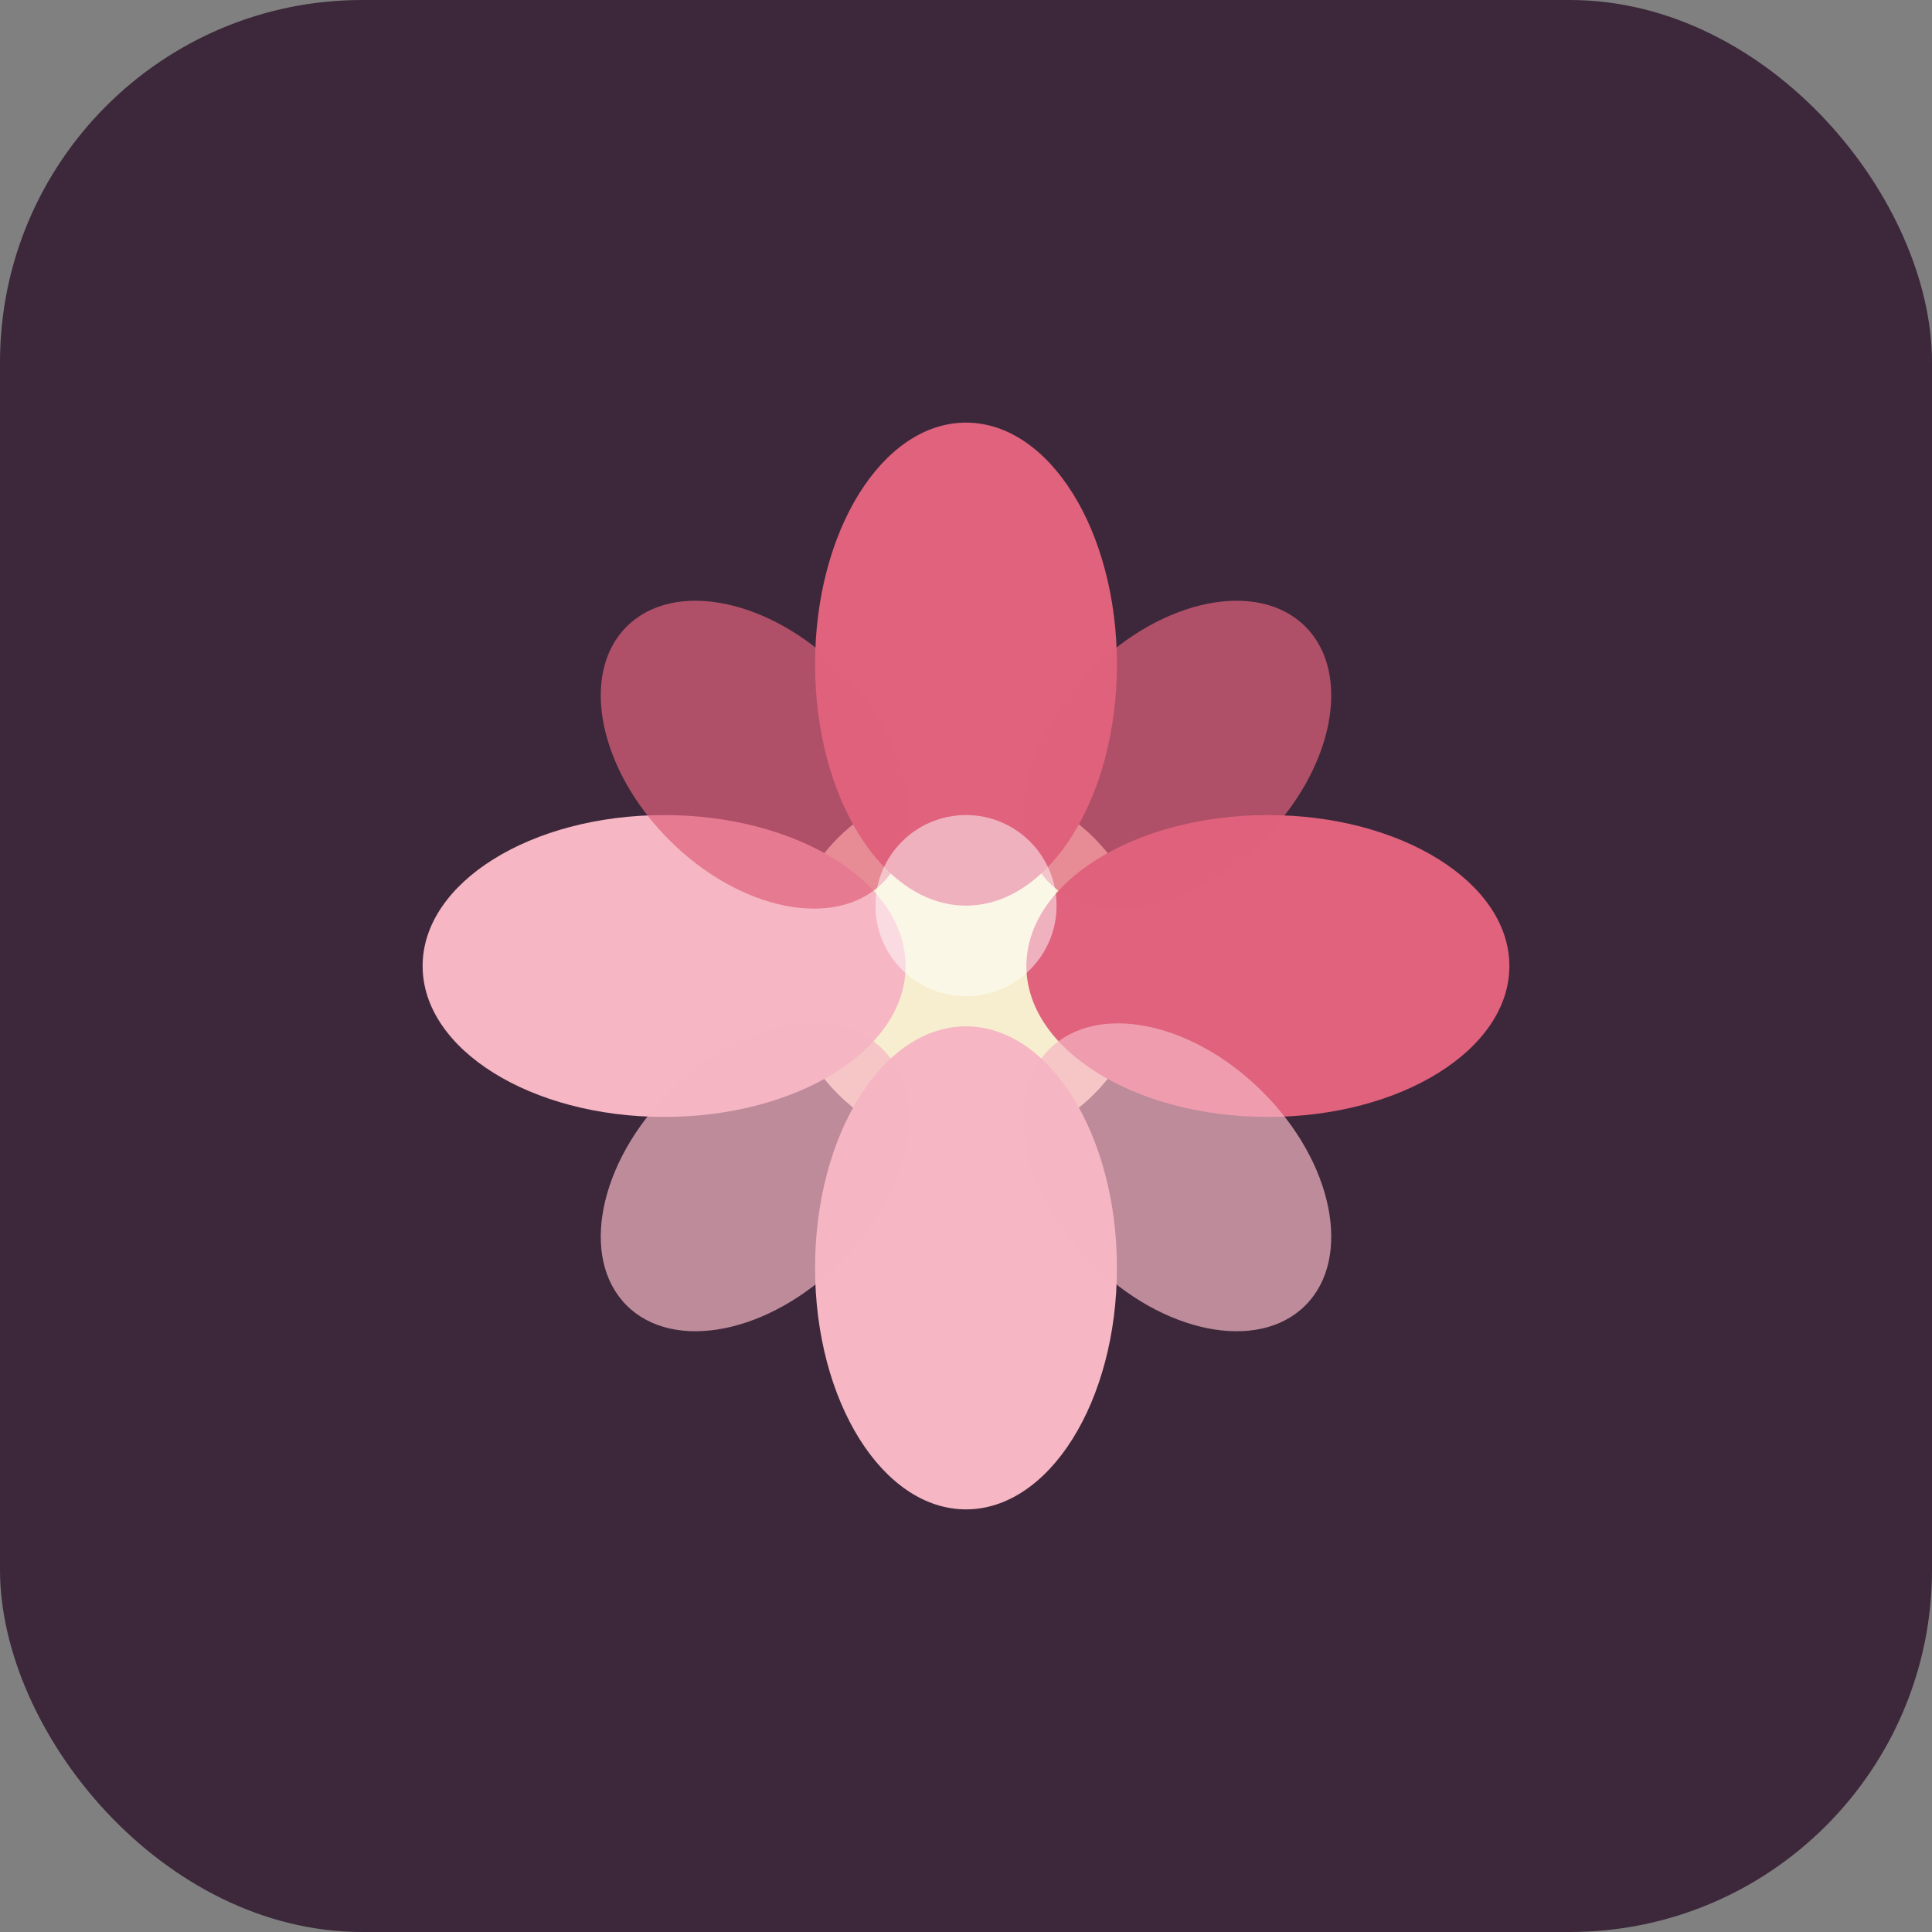
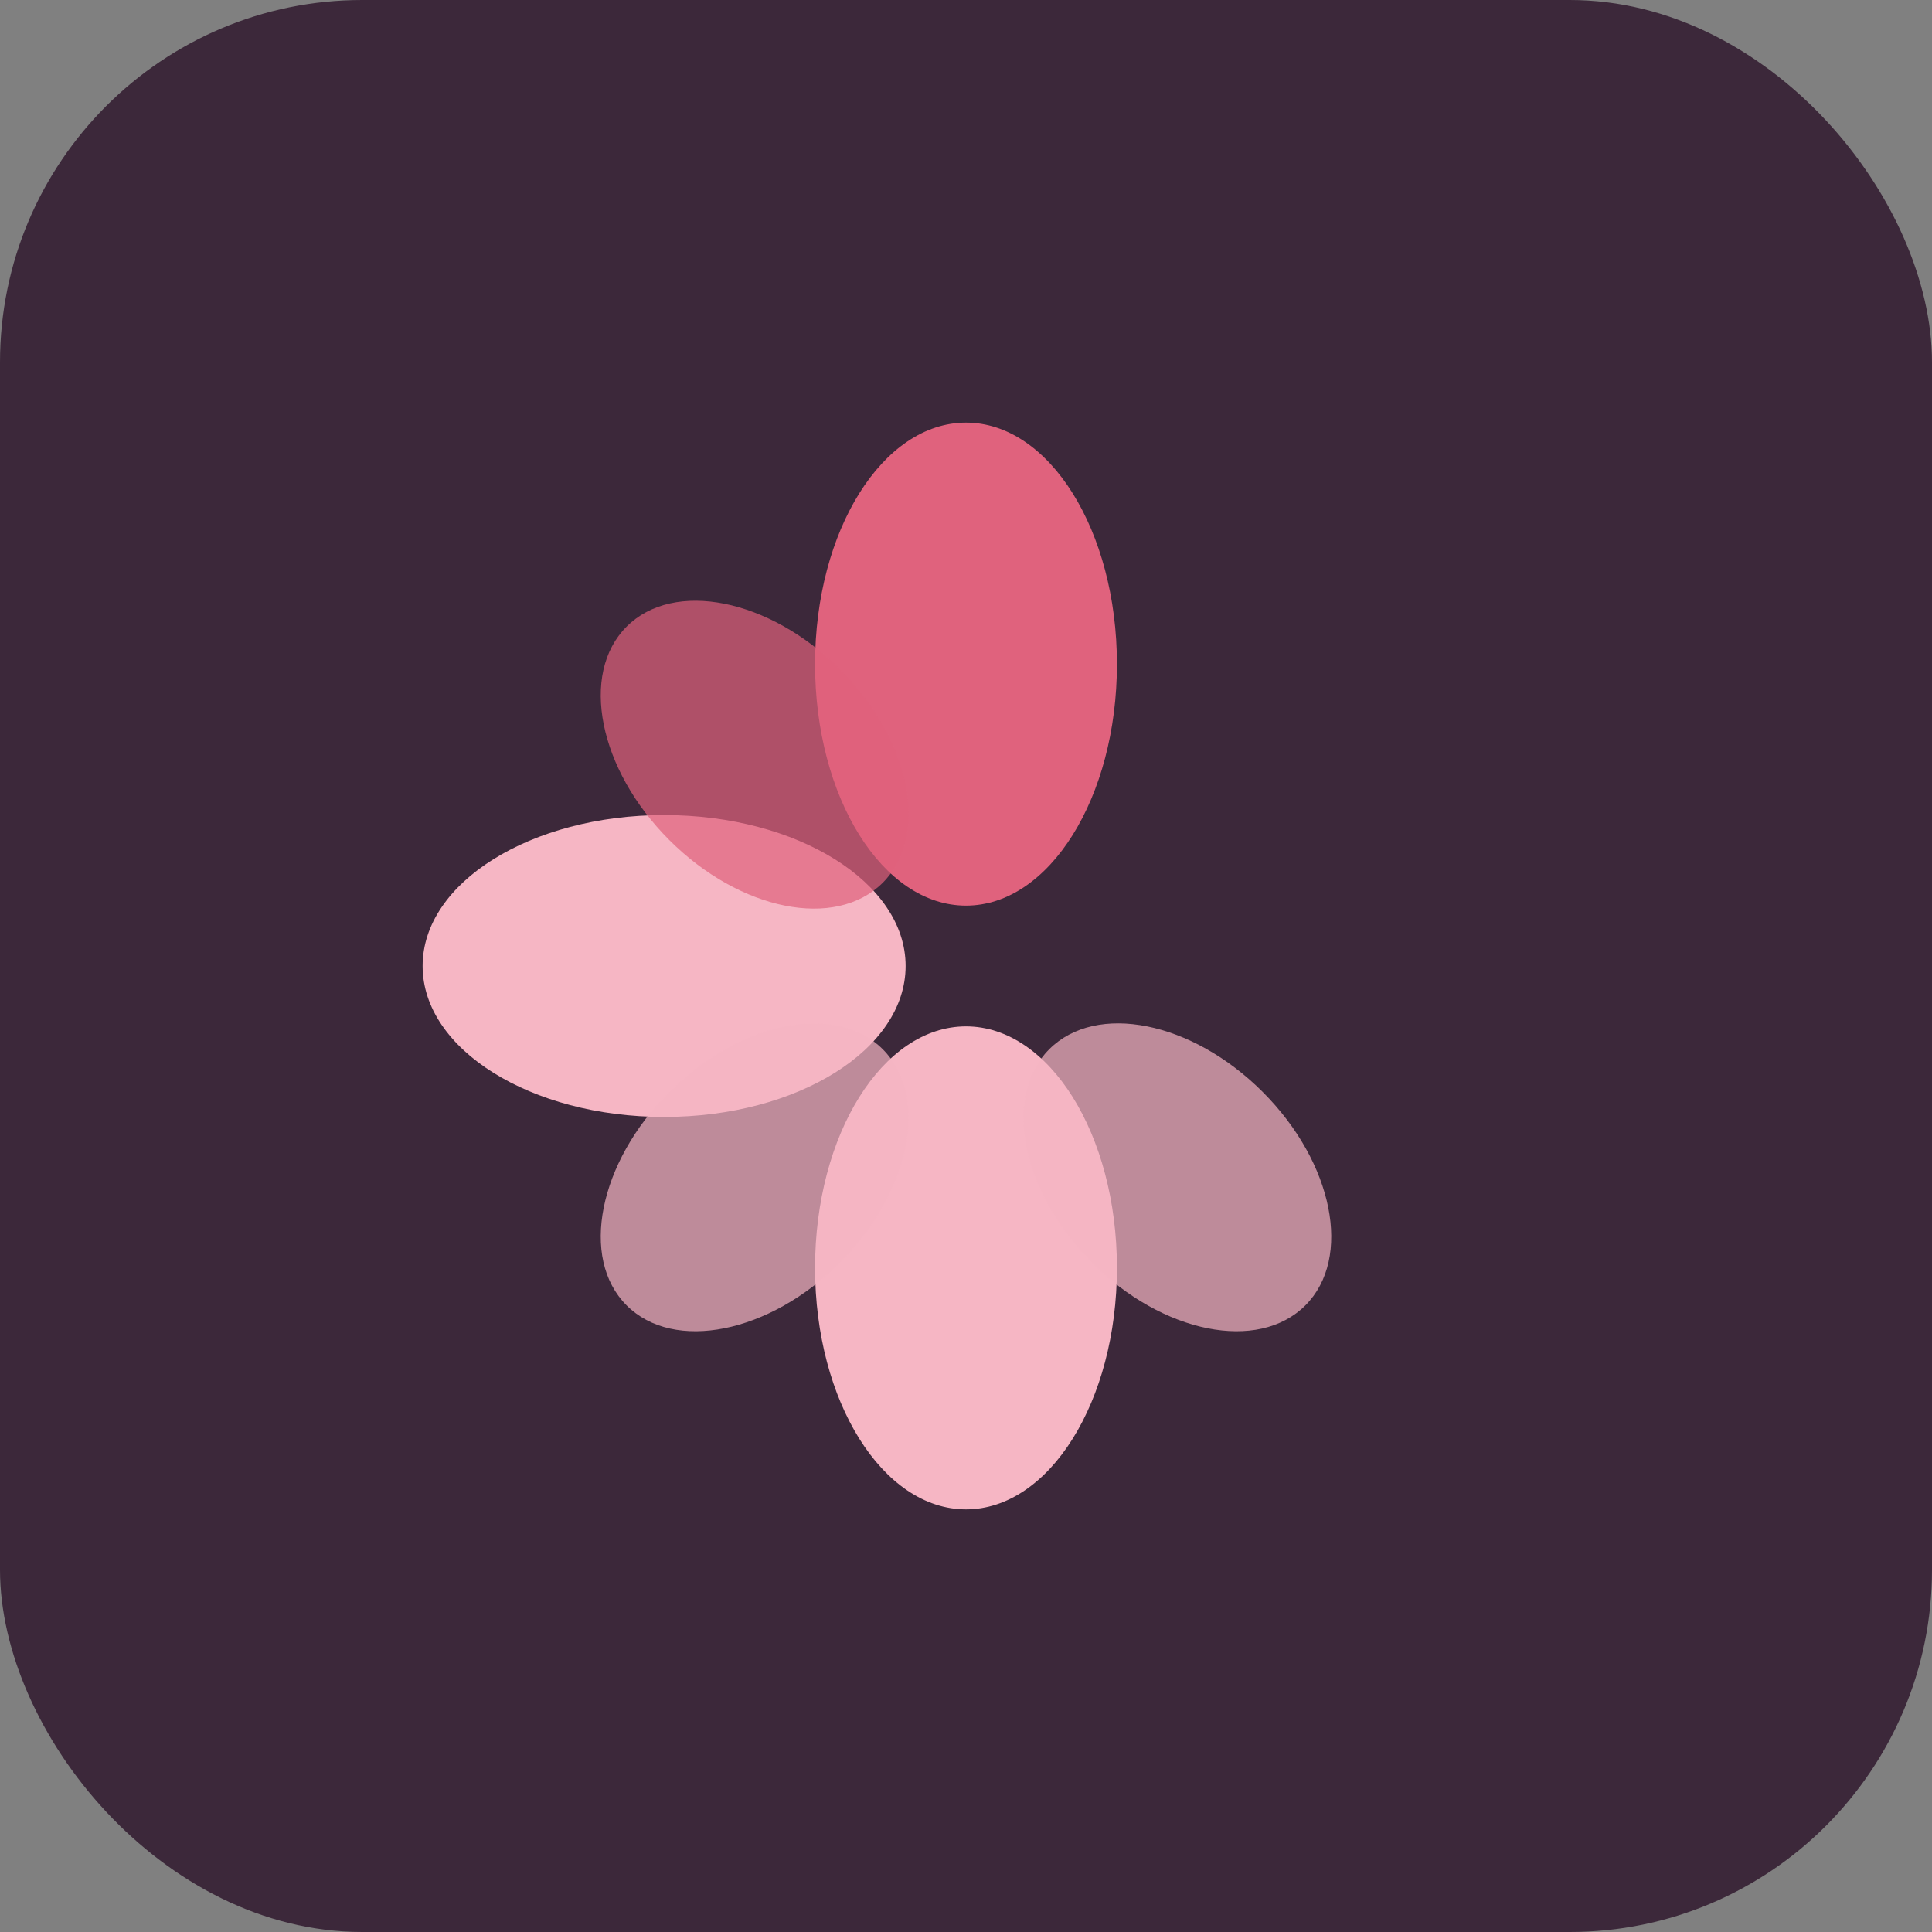
<svg xmlns="http://www.w3.org/2000/svg" width="32" height="32" viewBox="0 0 32 32" fill="none">
  <rect x="0" y="0" width="32" height="32" fill="#808080" stroke="none" />
  <rect width="32" height="32" rx="6" fill="#3c283a" />
-   <circle cx="16" cy="16" r="3" fill="#F7EECF" />
  <ellipse cx="16" cy="11" rx="2.5" ry="4" fill="#E0627D" />
-   <ellipse cx="21" cy="16" rx="2.5" ry="4" transform="rotate(90 21 16)" fill="#E0627D" />
  <ellipse cx="16" cy="21" rx="2.5" ry="4" fill="#F6B6C4" />
  <ellipse cx="11" cy="16" rx="2.5" ry="4" transform="rotate(90 11 16)" fill="#F6B6C4" />
  <ellipse cx="12.5" cy="12.5" rx="2" ry="3" transform="rotate(-45 12.5 12.5)" fill="#E0627D" opacity="0.7" />
-   <ellipse cx="19.5" cy="12.5" rx="2" ry="3" transform="rotate(45 19.5 12.5)" fill="#E0627D" opacity="0.7" />
  <ellipse cx="12.5" cy="19.5" rx="2" ry="3" transform="rotate(45 12.5 19.5)" fill="#F6B6C4" opacity="0.7" />
  <ellipse cx="19.5" cy="19.5" rx="2" ry="3" transform="rotate(-45 19.5 19.5)" fill="#F6B6C4" opacity="0.7" />
-   <circle cx="16" cy="15" r="1.5" fill="#FFFFFF" opacity="0.5" />
</svg>